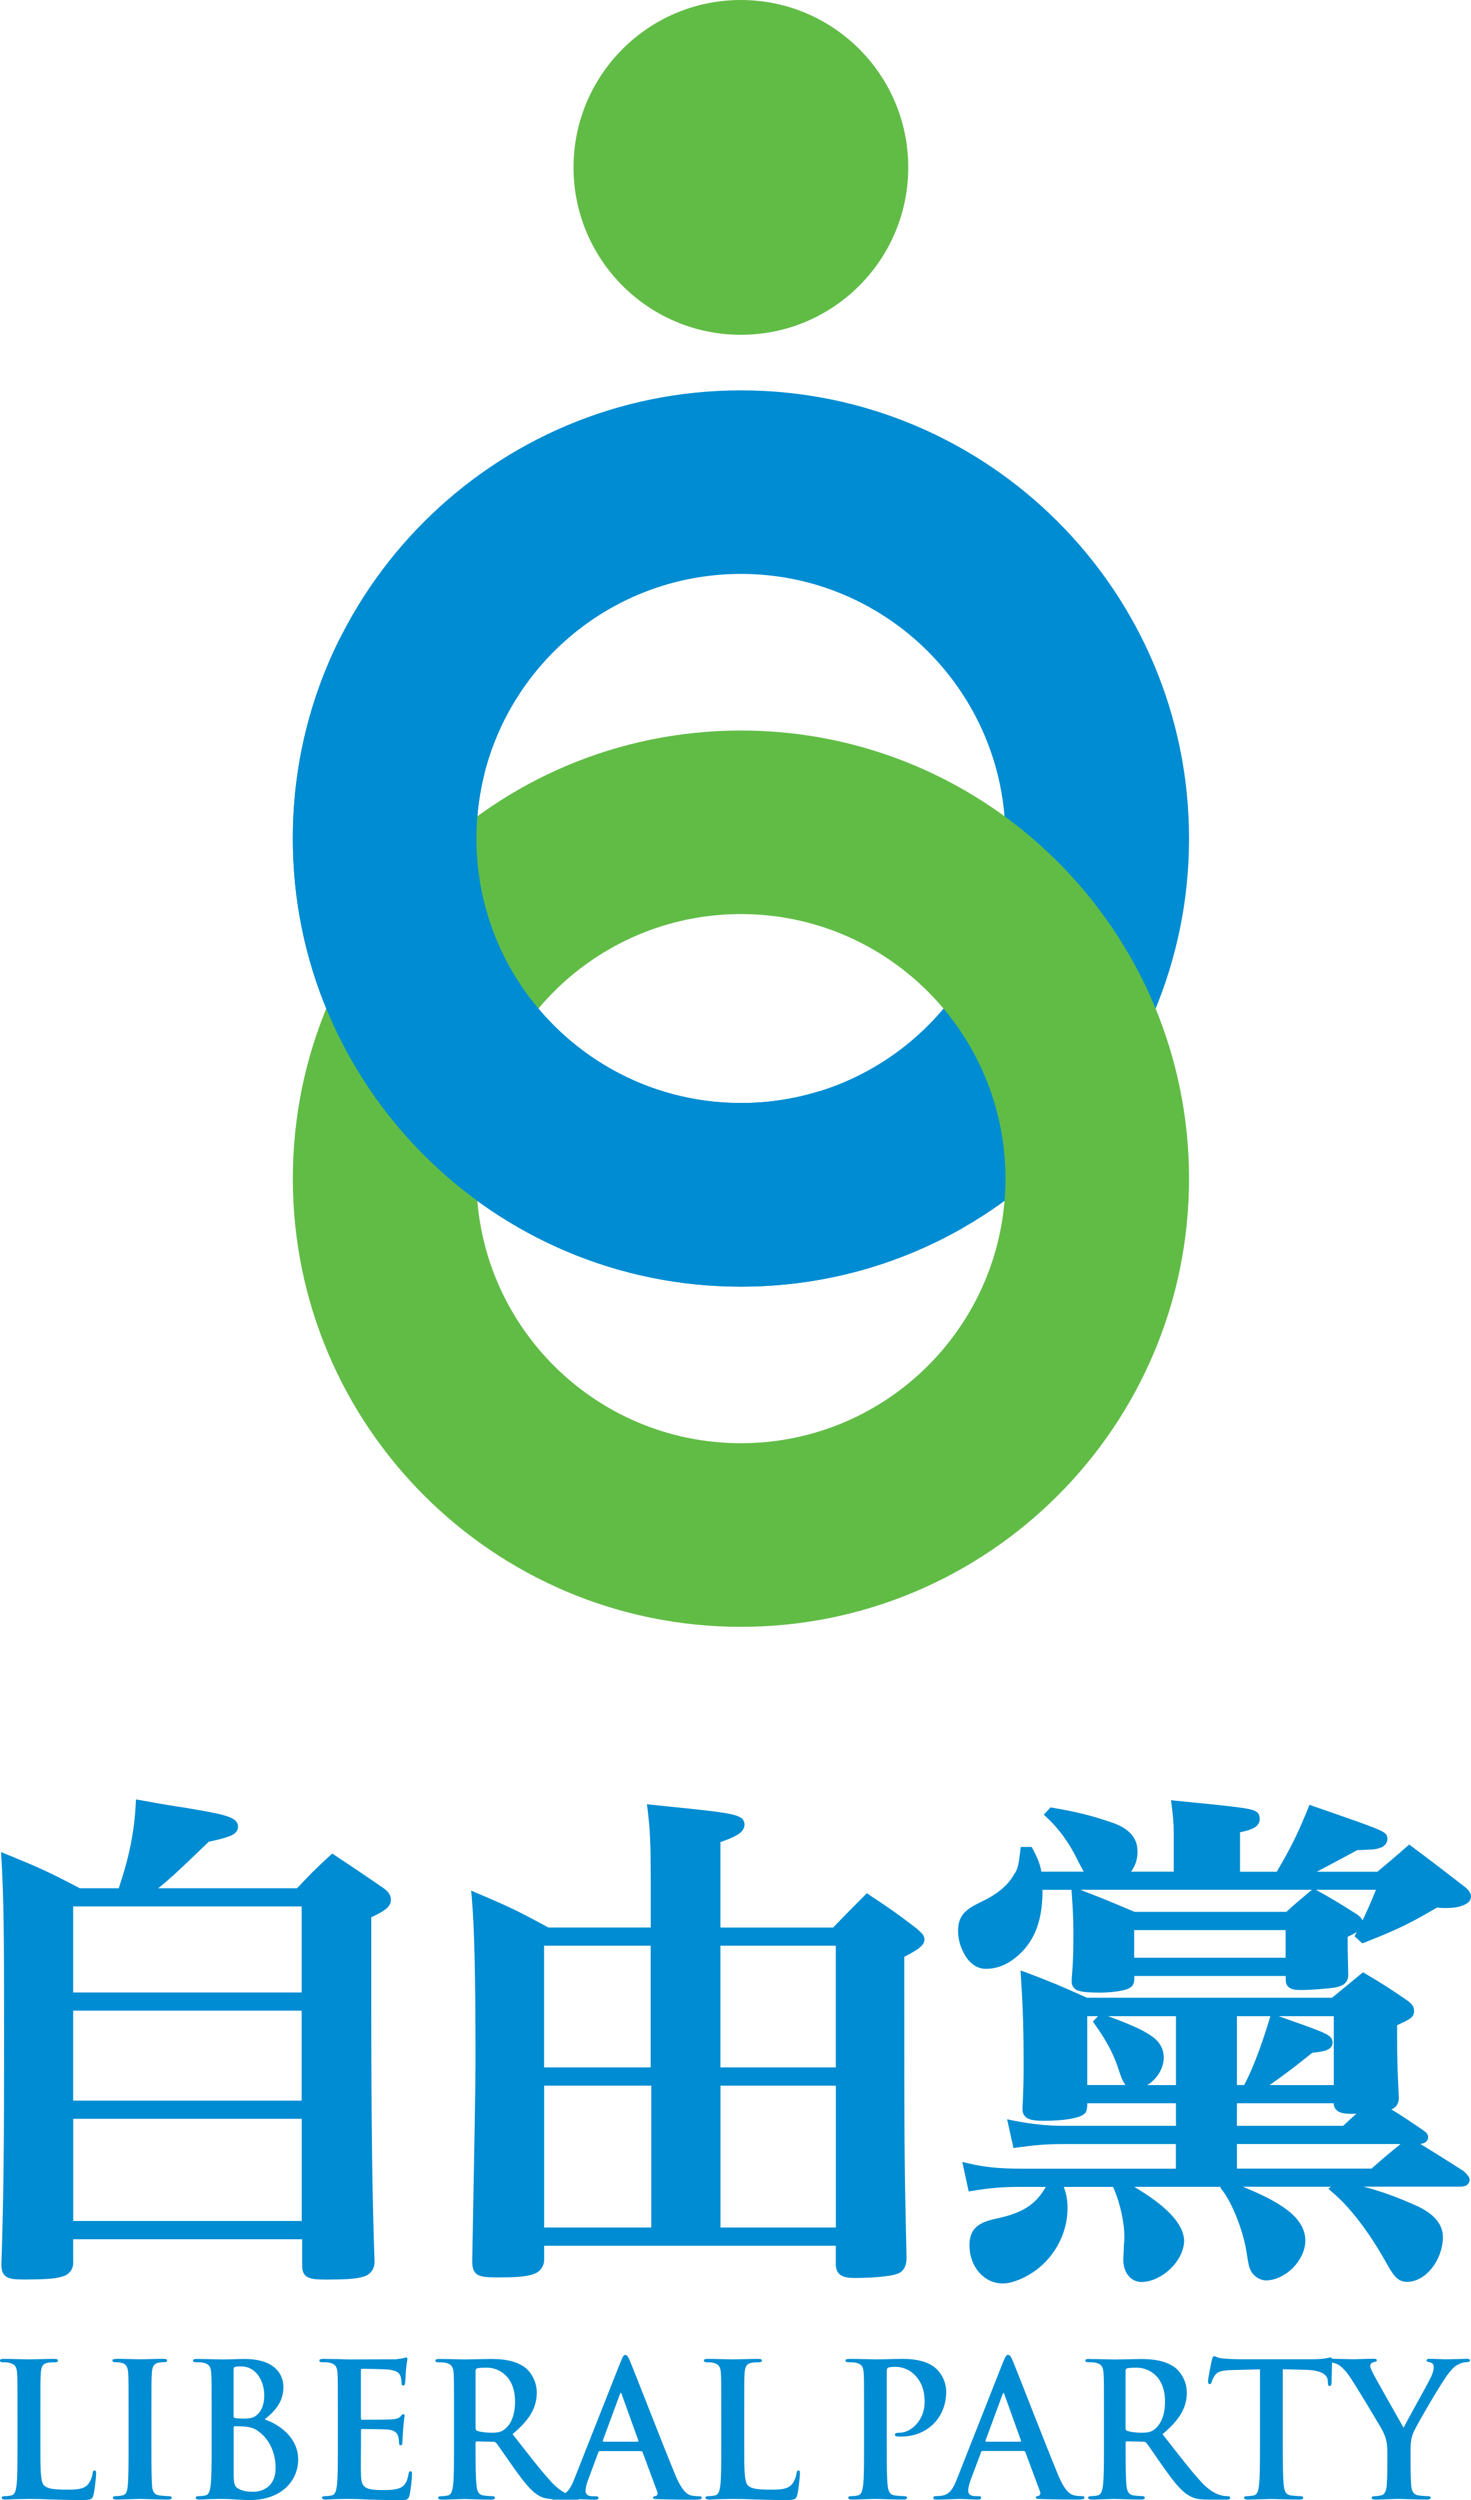
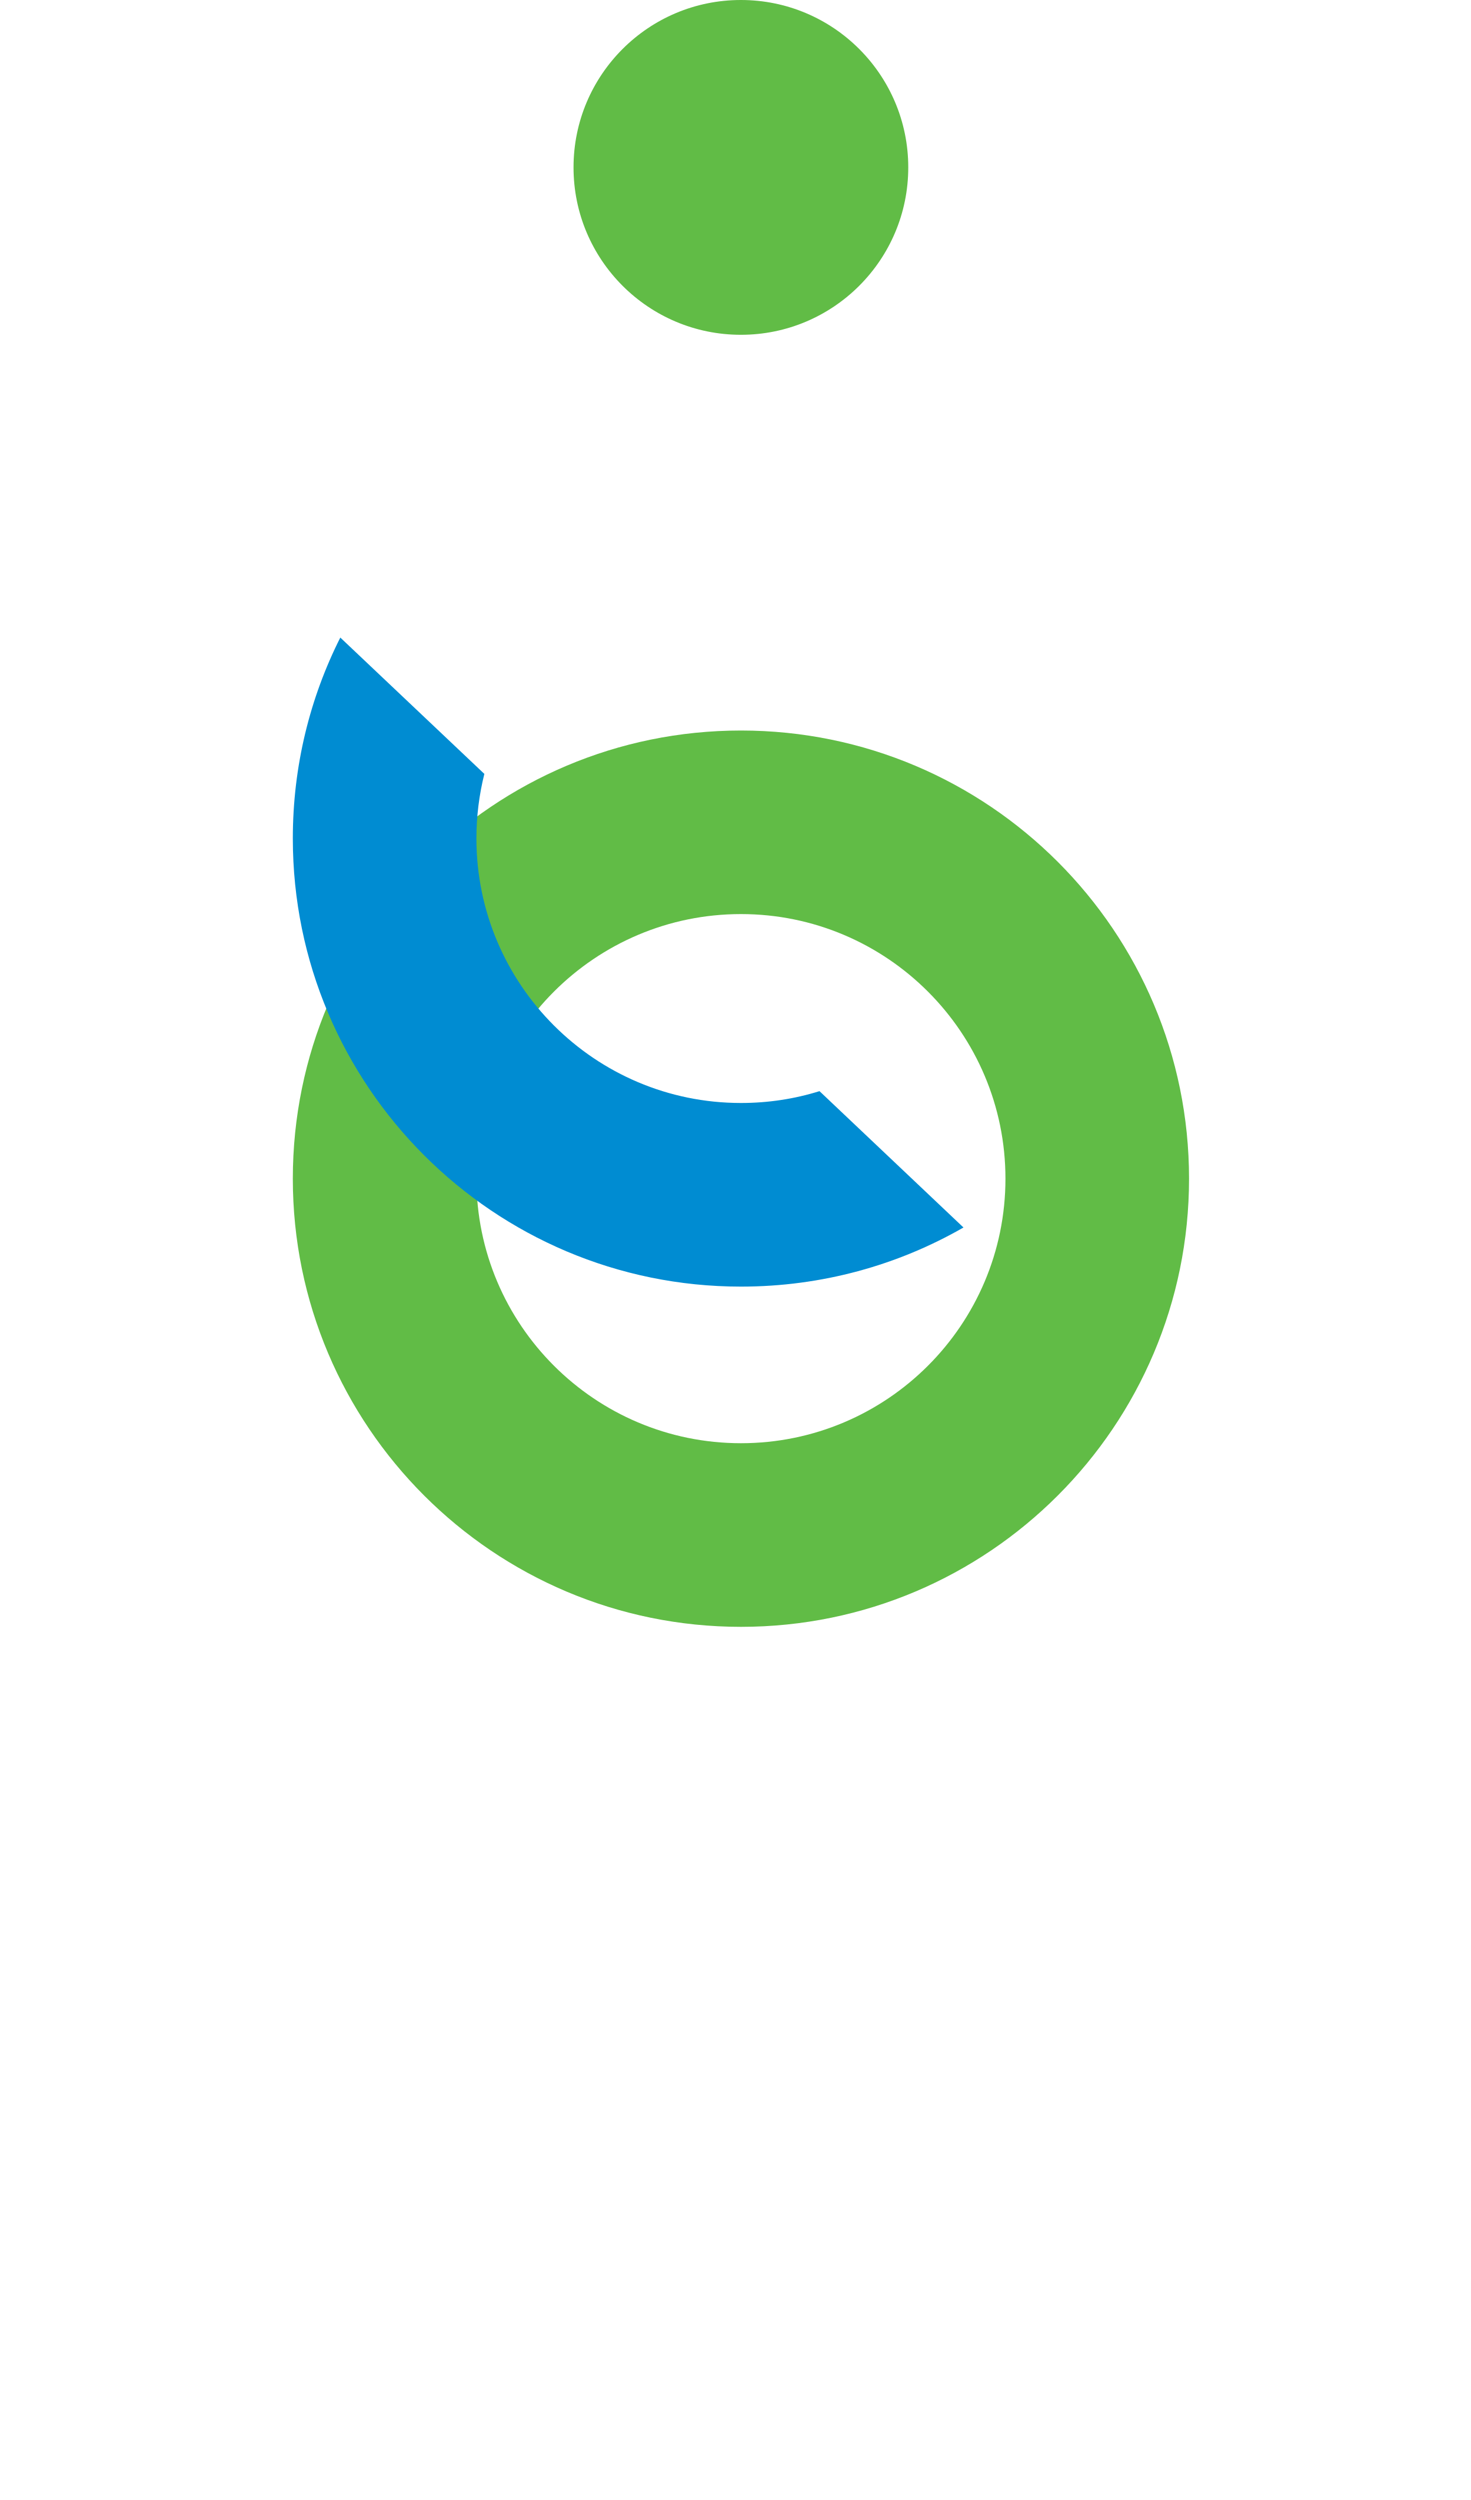
<svg xmlns="http://www.w3.org/2000/svg" xmlns:ns1="http://www.inkscape.org/namespaces/inkscape" xmlns:ns2="http://sodipodi.sourceforge.net/DTD/sodipodi-0.dtd" width="21.129mm" height="35.905mm" viewBox="0 0 21.129 35.905" version="1.1" id="svg3755" ns1:version="0.92.3 (2405546, 2018-03-11)" ns2:docname="Logo of Liberal Party of Hong Kong.svg">
  <defs id="defs3749" />
  <ns2:namedview id="base" pagecolor="#ffffff" bordercolor="#666666" borderopacity="1.0" ns1:pageopacity="0.0" ns1:pageshadow="2" ns1:zoom="1.979899" ns1:cx="-14.935834" ns1:cy="111.29973" ns1:document-units="mm" ns1:current-layer="layer1" showgrid="false" fit-margin-top="0" fit-margin-left="0" fit-margin-right="0" fit-margin-bottom="0" ns1:window-width="1920" ns1:window-height="1018" ns1:window-x="-8" ns1:window-y="-8" ns1:window-maximized="1" />
  <g ns1:label="Layer 1" ns1:groupmode="layer" id="layer1" transform="translate(-134.295,-80.734)">
-     <path ns1:connector-curvature="0" style="fill:#008cd2;fill-opacity:1;fill-rule:nonzero;stroke:none;stroke-width:0.353" d="m 136.248,106.576 -0.003,0.062 c -0.023,0.425 -0.095,0.764 -0.244,1.213 h -0.56 c -0.446,-0.234 -0.593,-0.301 -1.052,-0.487 l -0.079,-0.033 0.005,0.086 c 0.031,0.526 0.039,0.965 0.039,2.527 0,1.641 -0.008,2.385 -0.039,3.303 -10e-4,0.074 0.011,0.149 0.078,0.187 0.061,0.034 0.135,0.035 0.257,0.036 0.268,-10e-4 0.431,-0.008 0.538,-0.042 0.109,-0.027 0.166,-0.119 0.158,-0.215 v -0.321 h 3.289 v 0.372 c -0.002,0.066 0.013,0.141 0.082,0.173 0.062,0.031 0.139,0.033 0.269,0.034 0.265,-0.001 0.423,-0.008 0.529,-0.042 0.107,-0.028 0.16,-0.118 0.16,-0.212 v -0.005 -0.001 c -0.032,-0.902 -0.047,-1.899 -0.047,-3.778 v -1.165 c 0.094,-0.044 0.158,-0.078 0.202,-0.113 0.05,-0.037 0.082,-0.087 0.08,-0.14 0,-0.08 -0.054,-0.133 -0.142,-0.19 -0.274,-0.188 -0.361,-0.247 -0.667,-0.45 l -0.035,-0.022 -0.03,0.028 c -0.222,0.204 -0.289,0.273 -0.474,0.47 h -1.994 c 0.193,-0.157 0.279,-0.238 0.726,-0.668 0.149,-0.031 0.244,-0.057 0.309,-0.084 0.064,-0.024 0.113,-0.072 0.111,-0.134 0.001,-0.037 -0.021,-0.076 -0.054,-0.098 -0.09,-0.065 -0.273,-0.099 -0.704,-0.172 -0.142,-0.021 -0.368,-0.057 -0.651,-0.11 z m 14.867,0.01 0.009,0.069 c 0.023,0.188 0.03,0.277 0.03,0.391 v 0.567 h -0.613 c 0.062,-0.082 0.093,-0.18 0.093,-0.286 0.002,-0.216 -0.142,-0.353 -0.414,-0.435 -0.237,-0.08 -0.46,-0.139 -0.807,-0.197 l -0.029,-0.005 -0.096,0.105 0.04,0.037 c 0.182,0.169 0.335,0.38 0.458,0.642 0.037,0.069 0.058,0.107 0.075,0.139 h -0.608 c -0.022,-0.111 -0.047,-0.185 -0.125,-0.327 l -0.015,-0.028 h -0.157 l -0.005,0.049 c -0.025,0.212 -0.038,0.275 -0.093,0.349 l -5.3e-4,0.003 -0.003,0.003 c -0.085,0.152 -0.248,0.284 -0.477,0.39 -0.116,0.056 -0.196,0.105 -0.249,0.172 -0.055,0.069 -0.073,0.151 -0.072,0.246 0,0.128 0.043,0.26 0.12,0.377 0.075,0.104 0.168,0.163 0.286,0.161 0.209,2.6e-4 0.405,-0.113 0.567,-0.306 0.168,-0.208 0.24,-0.471 0.24,-0.825 v -0.003 h 0.417 l 0.002,0.037 c 0.016,0.238 0.024,0.381 0.024,0.531 0,0.318 6e-5,0.408 -0.024,0.718 v 0.002 0.031 c -0.005,0.059 0.045,0.12 0.108,0.133 0.064,0.018 0.152,0.023 0.291,0.024 0.101,0 0.195,-0.008 0.271,-0.02 0.076,-0.013 0.131,-0.026 0.173,-0.054 0.044,-0.026 0.059,-0.082 0.056,-0.133 v -0.032 h 2.175 v 0.053 c -0.002,0.044 0.018,0.099 0.062,0.121 0.042,0.023 0.089,0.028 0.156,0.028 0.139,0 0.395,-0.021 0.495,-0.037 0.056,-0.012 0.1,-0.025 0.136,-0.058 0.037,-0.032 0.051,-0.083 0.049,-0.133 0,-0.052 -0.008,-0.335 -0.008,-0.354 v -0.182 c 0.055,-0.026 0.097,-0.049 0.132,-0.07 -0.005,0.008 -0.009,0.017 -0.014,0.024 l -0.018,0.039 0.109,0.1 0.032,-0.011 c 0.472,-0.186 0.644,-0.269 1.042,-0.502 0.052,0.006 0.103,0.006 0.138,0.006 0.091,0 0.17,-0.012 0.232,-0.036 0.057,-0.023 0.113,-0.053 0.118,-0.127 0,-0.055 -0.034,-0.092 -0.08,-0.134 -0.333,-0.257 -0.435,-0.337 -0.773,-0.589 l -0.034,-0.026 -0.032,0.028 c -0.183,0.161 -0.247,0.213 -0.424,0.363 h -0.871 c 0.193,-0.102 0.386,-0.204 0.582,-0.311 0.075,-2.6e-4 0.143,-0.007 0.175,-0.007 0.078,0 0.133,-0.016 0.174,-0.033 0.053,-0.026 0.081,-0.069 0.083,-0.116 0.003,-0.014 -0.003,-0.061 -0.034,-0.084 -0.04,-0.034 -0.1,-0.059 -0.254,-0.117 -0.152,-0.057 -0.394,-0.141 -0.783,-0.276 l -0.048,-0.018 -0.019,0.048 c -0.161,0.394 -0.244,0.557 -0.451,0.914 h -0.528 v -0.566 c 0.087,-0.019 0.149,-0.037 0.194,-0.061 0.052,-0.023 0.091,-0.076 0.088,-0.129 7.2e-4,-0.019 3.7e-4,-0.068 -0.038,-0.099 -0.052,-0.038 -0.121,-0.049 -0.291,-0.073 -0.173,-0.022 -0.445,-0.049 -0.88,-0.092 z m -7.528,0.058 0.009,0.068 c 0.038,0.309 0.046,0.513 0.046,1.027 v 0.676 h -1.47 c -0.43,-0.234 -0.57,-0.302 -1.028,-0.495 l -0.082,-0.035 0.009,0.091 c 0.038,0.451 0.054,1.109 0.054,2.367 0,0.295 -0.016,1.242 -0.047,2.854 -7.2e-4,0.083 0.007,0.16 0.077,0.204 0.067,0.037 0.148,0.037 0.29,0.039 0.245,0 0.399,-0.009 0.505,-0.045 0.107,-0.031 0.165,-0.122 0.161,-0.22 v -0.19 h 4.189 v 0.264 c -0.002,0.062 0.02,0.125 0.072,0.159 0.053,0.033 0.115,0.039 0.201,0.04 0.154,0 0.297,-0.008 0.41,-0.021 0.116,-0.014 0.194,-0.028 0.247,-0.061 0.064,-0.047 0.088,-0.121 0.086,-0.218 -0.031,-1.37 -0.032,-1.374 -0.032,-4.312 0.092,-0.048 0.156,-0.085 0.204,-0.118 0.048,-0.039 0.085,-0.075 0.086,-0.133 -0.007,-0.074 -0.051,-0.096 -0.111,-0.155 -0.278,-0.213 -0.376,-0.281 -0.681,-0.483 l -0.036,-0.025 -0.03,0.031 c -0.199,0.198 -0.264,0.266 -0.455,0.463 h -1.618 v -1.228 c 0.104,-0.035 0.181,-0.067 0.237,-0.101 0.062,-0.036 0.107,-0.082 0.109,-0.149 0.003,-0.035 -0.021,-0.087 -0.062,-0.106 -0.116,-0.064 -0.387,-0.09 -1.273,-0.18 z m 6.223,1.229 h 3.33 l -0.005,0.004 c -0.159,0.133 -0.217,0.179 -0.363,0.313 h -2.181 c -0.335,-0.142 -0.461,-0.195 -0.78,-0.317 z m 3.387,0 h 0.862 c -0.087,0.213 -0.127,0.304 -0.194,0.441 -0.015,-0.041 -0.051,-0.07 -0.097,-0.1 -0.242,-0.151 -0.323,-0.204 -0.572,-0.341 z m -17.851,0.239 h 3.282 v 1.236 h -3.282 z m 15.24,0.34 h 2.175 v 0.397 h -2.175 z m -8.476,0.224 h 1.531 v 1.748 h -1.531 z m 2.533,0 h 1.657 v 1.748 h -1.657 z m 4.31,0.357 0.006,0.084 c 0.032,0.49 0.039,0.828 0.039,1.218 0,0.246 2.1e-4,0.343 -0.016,0.669 v 0.025 c -0.003,0.054 0.033,0.114 0.087,0.133 0.054,0.023 0.121,0.029 0.218,0.029 0.137,0 0.263,-0.009 0.366,-0.025 0.104,-0.02 0.179,-0.037 0.229,-0.085 l 0.005,-0.005 0.003,-0.007 c 0.012,-0.021 0.022,-0.056 0.022,-0.106 v -0.024 h 1.274 v 0.324 h -1.617 c -0.223,0 -0.439,-0.021 -0.727,-0.077 l -0.081,-0.017 0.091,0.413 0.049,-0.007 c 0.266,-0.036 0.41,-0.05 0.667,-0.05 h 1.617 v 0.353 h -2.228 c -0.312,0 -0.518,-0.021 -0.757,-0.077 l -0.083,-0.02 0.092,0.424 0.049,-0.008 c 0.274,-0.043 0.426,-0.057 0.706,-0.057 h 0.352 c -0.141,0.25 -0.328,0.374 -0.708,0.455 -0.133,0.028 -0.229,0.063 -0.296,0.127 -0.068,0.065 -0.093,0.155 -0.092,0.259 0,0.3 0.207,0.546 0.478,0.546 0.145,-8e-4 0.336,-0.085 0.487,-0.198 0.279,-0.212 0.444,-0.546 0.444,-0.882 0,-0.11 -0.013,-0.195 -0.054,-0.307 h 0.708 l 0.011,0.025 c 0.09,0.21 0.153,0.488 0.151,0.701 0,0.029 -2e-5,0.061 -0.007,0.107 v 0.004 0.004 c 0,0.077 -0.008,0.153 -0.008,0.203 0,0.089 0.023,0.168 0.07,0.227 0.045,0.06 0.117,0.095 0.194,0.095 0.294,-0.007 0.602,-0.301 0.61,-0.59 -0.007,-0.254 -0.268,-0.51 -0.717,-0.777 h 1.248 l -0.014,0.008 0.037,0.049 c 0.142,0.192 0.283,0.551 0.336,0.845 0.02,0.122 0.029,0.183 0.039,0.226 0.01,0.041 0.023,0.066 0.037,0.093 l 0.002,0.003 0.001,0.002 c 0.049,0.071 0.126,0.117 0.209,0.118 0.279,-0.006 0.557,-0.284 0.563,-0.569 0,-0.166 -0.091,-0.314 -0.265,-0.446 -0.147,-0.111 -0.354,-0.218 -0.634,-0.33 h 1.267 l -0.039,0.028 0.054,0.047 c 0.267,0.224 0.547,0.596 0.796,1.047 0.048,0.084 0.084,0.142 0.129,0.184 0.044,0.042 0.1,0.061 0.16,0.06 0.273,-0.008 0.504,-0.324 0.508,-0.64 0,-0.206 -0.153,-0.361 -0.434,-0.477 -0.247,-0.109 -0.471,-0.189 -0.706,-0.25 h 1.393 c 0.059,-0.002 0.122,-0.018 0.131,-0.097 -0.003,-0.043 -0.018,-0.05 -0.032,-0.07 -0.014,-0.016 -0.03,-0.035 -0.048,-0.051 l -0.004,-0.004 -0.004,-0.003 c -0.28,-0.179 -0.396,-0.251 -0.622,-0.39 0.022,-10e-4 0.045,-0.007 0.066,-0.018 0.025,-0.012 0.049,-0.045 0.048,-0.081 -0.006,-0.059 -0.041,-0.07 -0.07,-0.095 -0.218,-0.149 -0.314,-0.213 -0.46,-0.302 0.007,-0.002 0.012,-0.002 0.024,-0.01 0.055,-0.026 0.087,-0.091 0.084,-0.156 -0.024,-0.508 -0.024,-0.629 -0.024,-0.861 v -0.181 c 0.097,-0.045 0.151,-0.071 0.187,-0.097 0.044,-0.025 0.061,-0.083 0.056,-0.112 0,-0.068 -0.045,-0.11 -0.11,-0.155 -0.243,-0.166 -0.324,-0.219 -0.592,-0.378 l -0.031,-0.018 -0.029,0.023 c -0.221,0.184 -0.227,0.187 -0.415,0.342 h -3.523 c -0.376,-0.169 -0.497,-0.221 -0.878,-0.365 z m -13.607,0.576 h 3.282 v 1.292 h -3.282 z m 14.566,0.079 h 0.155 l -0.074,0.078 0.026,0.037 c 0.155,0.215 0.262,0.411 0.331,0.614 0.04,0.123 0.063,0.193 0.101,0.244 0.003,0.006 0.007,0.012 0.012,0.016 h -0.551 z m 0.298,0 h 0.976 v 0.99 h -0.413 c 0.133,-0.078 0.234,-0.232 0.238,-0.387 0.002,-0.126 -0.053,-0.237 -0.188,-0.326 -0.123,-0.085 -0.314,-0.167 -0.613,-0.277 z m 1.852,0 h 0.48 l -0.004,0.015 c -0.113,0.38 -0.254,0.76 -0.373,0.974 h -0.103 z m 0.6,0 h 0.791 v 0.99 h -0.922 c 0.197,-0.137 0.42,-0.306 0.612,-0.464 0.058,-0.006 0.104,-0.012 0.141,-0.02 0.035,-0.008 0.056,-0.009 0.081,-0.026 0.042,-0.016 0.07,-0.054 0.071,-0.1 0.001,-0.019 -0.008,-0.06 -0.034,-0.083 -0.068,-0.061 -0.212,-0.109 -0.739,-0.296 z m -10.551,0.998 h 1.539 v 2.037 h -1.539 z m 2.533,0 h 1.657 v 2.037 h -1.657 z m 7.418,0.253 h 1.391 v 0.024 l 0.002,0.008 c 0.01,0.045 0.046,0.083 0.089,0.098 0.044,0.017 0.097,0.022 0.166,0.022 0.021,0 0.043,-7.9e-4 0.069,-0.003 -0.054,0.048 -0.107,0.096 -0.192,0.175 h -1.526 z m -16.715,0.223 h 3.282 v 1.467 h -3.282 z m 16.715,0.362 h 2.351 c -0.16,0.129 -0.241,0.196 -0.417,0.353 h -1.934 z m -8.782,3.027 c -0.026,0 -0.041,0.029 -0.073,0.107 l -0.663,1.678 c -0.035,0.09 -0.071,0.159 -0.128,0.201 -0.05,-0.025 -0.113,-0.068 -0.187,-0.144 -0.156,-0.165 -0.337,-0.404 -0.572,-0.703 0.267,-0.22 0.348,-0.401 0.348,-0.598 0,-0.18 -0.106,-0.317 -0.179,-0.366 -0.143,-0.099 -0.319,-0.115 -0.486,-0.115 -0.081,0 -0.282,0.007 -0.372,0.007 -0.055,0 -0.221,-0.007 -0.361,-0.007 -0.04,0 -0.058,0.006 -0.058,0.024 0,0.019 0.016,0.024 0.044,0.024 0.037,0 0.081,0.002 0.103,0.007 0.087,0.019 0.108,0.062 0.115,0.153 0.005,0.085 0.005,0.16 0.005,0.567 v 0.47 c 0,0.246 3.2e-4,0.457 -0.013,0.569 -0.01,0.078 -0.024,0.136 -0.076,0.147 -0.024,0.005 -0.056,0.01 -0.096,0.01 -0.032,0 -0.042,0.009 -0.042,0.023 0,0.018 0.019,0.026 0.054,0.026 0.105,0 0.271,-0.009 0.321,-0.009 0.039,0 0.234,0.009 0.387,0.009 0.035,0 0.053,-0.009 0.053,-0.026 0,-0.014 -0.01,-0.023 -0.032,-0.023 -0.033,0 -0.09,-0.005 -0.129,-0.01 -0.08,-0.012 -0.096,-0.069 -0.103,-0.147 -0.014,-0.112 -0.014,-0.323 -0.014,-0.572 v -0.038 c 0,-0.015 0.008,-0.02 0.021,-0.02 l 0.229,0.005 c 0.019,0 0.035,0.003 0.047,0.018 0.035,0.041 0.156,0.223 0.262,0.37 0.147,0.206 0.247,0.33 0.361,0.392 0.046,0.026 0.101,0.037 0.171,0.044 0.008,0.005 0.021,0.008 0.039,0.008 0.023,0 0.029,-0.001 0.052,-0.002 0.009,1.1e-4 0.012,0.002 0.021,0.002 h 0.25 c 0.017,0 0.029,-0.002 0.038,-0.007 0.075,0.002 0.16,0.007 0.229,0.007 0.029,0 0.044,-0.006 0.044,-0.026 0,-0.016 -0.008,-0.023 -0.039,-0.023 h -0.04 c -0.082,0 -0.105,-0.034 -0.105,-0.082 0,-0.033 0.013,-0.097 0.04,-0.163 l 0.142,-0.382 c 0.005,-0.016 0.01,-0.022 0.023,-0.022 h 0.588 c 0.014,0 0.023,0.006 0.027,0.019 l 0.21,0.566 c 0.014,0.032 -0.004,0.057 -0.023,0.061 -0.026,0.002 -0.038,0.009 -0.038,0.025 0,0.018 0.033,0.017 0.08,0.02 0.211,0.006 0.403,0.007 0.499,0.007 0.097,0 0.121,-0.006 0.121,-0.026 0,-0.019 -0.013,-0.023 -0.034,-0.023 -0.032,0 -0.071,-0.003 -0.112,-0.01 -0.055,-0.013 -0.131,-0.051 -0.232,-0.291 -0.169,-0.406 -0.591,-1.496 -0.654,-1.643 -0.026,-0.062 -0.042,-0.085 -0.066,-0.085 z m 5.495,0 c -0.025,0 -0.041,0.029 -0.073,0.107 l -0.662,1.678 c -0.053,0.133 -0.103,0.224 -0.224,0.24 -0.022,0.002 -0.059,0.005 -0.083,0.005 -0.021,0 -0.032,0.007 -0.032,0.023 0,0.02 0.016,0.026 0.051,0.026 0.137,0 0.281,-0.009 0.311,-0.009 0.082,0 0.195,0.009 0.279,0.009 0.03,0 0.045,-0.006 0.045,-0.026 0,-0.016 -0.007,-0.023 -0.039,-0.023 h -0.04 c -0.082,0 -0.106,-0.034 -0.106,-0.082 0,-0.033 0.014,-0.097 0.04,-0.163 l 0.143,-0.382 c 0.005,-0.016 0.011,-0.022 0.023,-0.022 h 0.589 c 0.012,0 0.022,0.006 0.027,0.019 l 0.21,0.566 c 0.013,0.032 -0.005,0.057 -0.024,0.061 -0.025,0.002 -0.037,0.009 -0.037,0.025 0,0.018 0.031,0.017 0.08,0.02 0.211,0.006 0.403,0.007 0.499,0.007 0.098,0 0.12,-0.006 0.12,-0.026 0,-0.019 -0.011,-0.023 -0.033,-0.023 -0.032,0 -0.072,-0.003 -0.111,-0.01 -0.055,-0.013 -0.133,-0.051 -0.233,-0.291 -0.169,-0.406 -0.591,-1.496 -0.653,-1.643 -0.027,-0.062 -0.042,-0.085 -0.067,-0.085 z m 2.959,0.022 c -0.015,0 -0.024,0.016 -0.031,0.05 -0.007,0.021 -0.056,0.265 -0.056,0.307 0,0.029 0.006,0.042 0.023,0.042 0.017,0 0.023,-0.01 0.029,-0.032 0.006,-0.02 0.019,-0.053 0.045,-0.093 0.04,-0.058 0.103,-0.073 0.256,-0.077 l 0.393,-0.01 v 1.096 c 0,0.245 -2e-4,0.456 -0.014,0.568 -0.008,0.078 -0.023,0.136 -0.076,0.147 -0.023,0.005 -0.055,0.01 -0.096,0.01 -0.032,0 -0.042,0.009 -0.042,0.023 0,0.018 0.018,0.026 0.053,0.026 0.104,0 0.272,-0.008 0.331,-0.008 0.074,0 0.24,0.008 0.415,0.008 0.03,0 0.05,-0.008 0.05,-0.026 0,-0.014 -0.013,-0.023 -0.042,-0.023 -0.04,0 -0.097,-0.005 -0.134,-0.01 -0.079,-0.011 -0.095,-0.069 -0.103,-0.145 -0.014,-0.114 -0.014,-0.325 -0.014,-0.571 v -1.096 l 0.333,0.008 c 0.235,0.006 0.306,0.08 0.312,0.149 l 0.002,0.03 c 0.002,0.04 0.007,0.054 0.029,0.054 0.015,0 0.02,-0.017 0.024,-0.044 0,-0.066 0.007,-0.23 0.007,-0.294 0.029,0.005 0.061,0.016 0.088,0.03 0.05,0.029 0.117,0.097 0.181,0.195 0.092,0.139 0.446,0.726 0.465,0.77 0.034,0.077 0.06,0.136 0.06,0.28 v 0.219 c 0,0.043 1e-5,0.156 -0.008,0.268 -0.005,0.078 -0.029,0.136 -0.082,0.147 -0.024,0.005 -0.055,0.01 -0.091,0.01 -0.029,0 -0.044,0.009 -0.044,0.023 0,0.02 0.022,0.026 0.059,0.026 0.097,0 0.264,-0.009 0.33,-0.009 0.071,0 0.238,0.009 0.404,0.009 0.034,0 0.056,-0.009 0.056,-0.026 0,-0.014 -0.013,-0.023 -0.042,-0.023 -0.037,0 -0.094,-0.005 -0.132,-0.01 -0.079,-0.012 -0.102,-0.069 -0.107,-0.147 -0.008,-0.112 -0.009,-0.224 -0.009,-0.268 v -0.219 c 0,-0.088 2.9e-4,-0.17 0.04,-0.268 0.048,-0.114 0.417,-0.742 0.504,-0.849 0.058,-0.072 0.088,-0.105 0.143,-0.131 0.038,-0.021 0.089,-0.032 0.116,-0.032 0.029,0 0.05,-0.008 0.05,-0.027 0,-0.015 -0.018,-0.021 -0.048,-0.021 -0.049,0 -0.223,0.007 -0.282,0.007 -0.076,0 -0.16,-0.007 -0.249,-0.007 -0.032,0 -0.044,0.006 -0.044,0.024 0,0.016 0.023,0.022 0.048,0.026 0.045,0.01 0.055,0.04 0.055,0.067 0,0.035 -0.01,0.08 -0.037,0.139 -0.036,0.083 -0.369,0.67 -0.396,0.734 -0.042,-0.075 -0.41,-0.718 -0.447,-0.799 -0.019,-0.037 -0.032,-0.069 -0.032,-0.09 0,-0.021 0.013,-0.043 0.037,-0.049 0.039,-0.011 0.057,-0.013 0.057,-0.029 0,-0.017 -0.014,-0.024 -0.04,-0.024 -0.119,0 -0.226,0.007 -0.283,0.007 -0.085,0 -0.27,-0.007 -0.322,-0.007 -0.002,-0.012 -0.007,-0.019 -0.018,-0.019 -0.011,0 -0.032,0.005 -0.071,0.013 -0.039,0.006 -0.097,0.013 -0.182,0.013 h -1.044 c -0.087,0 -0.188,-0.005 -0.264,-0.013 -0.066,-0.005 -0.092,-0.032 -0.114,-0.032 z m -11.6,0.015 c -0.013,0 -0.028,0.008 -0.041,0.011 -0.021,0.005 -0.064,0.011 -0.114,0.017 -0.05,10e-4 -0.576,0.002 -0.659,0.002 -0.037,0 -0.098,-0.002 -0.166,-0.005 -0.066,0 -0.143,-0.003 -0.214,-0.003 -0.04,0 -0.057,0.006 -0.057,0.024 0,0.019 0.015,0.024 0.043,0.024 0.037,0 0.083,0.002 0.103,0.007 0.087,0.019 0.108,0.062 0.114,0.153 0.005,0.085 0.005,0.16 0.005,0.567 v 0.47 c 0,0.246 -2.2e-4,0.457 -0.013,0.569 -0.011,0.078 -0.023,0.136 -0.076,0.147 -0.024,0.005 -0.056,0.01 -0.096,0.01 -0.032,0 -0.043,0.009 -0.043,0.023 0,0.018 0.02,0.026 0.054,0.026 0.052,0 0.121,-0.007 0.181,-0.007 0.064,-0.002 0.122,-0.002 0.151,-0.002 0.079,0 0.161,0.002 0.274,0.009 0.114,0.003 0.259,0.008 0.456,0.008 0.101,0 0.123,-2.7e-4 0.142,-0.07 0.013,-0.053 0.035,-0.235 0.035,-0.296 0,-0.027 1.7e-4,-0.048 -0.022,-0.048 -0.018,0 -0.023,0.011 -0.028,0.04 -0.019,0.109 -0.051,0.165 -0.118,0.197 -0.07,0.033 -0.179,0.033 -0.249,0.033 -0.27,0 -0.311,-0.041 -0.316,-0.225 -0.004,-0.078 0,-0.323 0,-0.414 v -0.212 c 0,-0.015 0.002,-0.026 0.015,-0.026 0.063,0 0.325,0.003 0.374,0.008 0.098,0.01 0.134,0.051 0.148,0.105 0.008,0.034 0.008,0.069 0.011,0.097 0,0.013 0.006,0.023 0.023,0.023 0.024,0 0.024,-0.03 0.024,-0.051 0,-0.02 0.008,-0.125 0.011,-0.178 0.01,-0.137 0.021,-0.18 0.021,-0.196 0,-0.016 -0.009,-0.022 -0.019,-0.022 -0.013,0 -0.024,0.013 -0.043,0.036 -0.023,0.026 -0.062,0.035 -0.126,0.04 -0.061,0.005 -0.364,0.005 -0.422,0.005 -0.017,0 -0.018,-0.01 -0.018,-0.029 v -0.675 c 0,-0.02 0.005,-0.028 0.018,-0.028 0.053,0 0.329,0.006 0.374,0.011 0.132,0.016 0.158,0.048 0.177,0.096 0.012,0.032 0.015,0.077 0.015,0.096 0,0.025 0.007,0.038 0.024,0.038 0.019,0 0.024,-0.016 0.026,-0.029 0.005,-0.033 0.01,-0.15 0.012,-0.177 0.009,-0.122 0.022,-0.154 0.022,-0.173 0,-0.013 -0.003,-0.024 -0.017,-0.024 z m -5.78,0.022 c -0.041,0 -0.059,0.005 -0.059,0.024 0,0.019 0.015,0.025 0.044,0.025 0.034,0 0.067,0.001 0.088,0.007 0.087,0.019 0.108,0.062 0.114,0.153 0.005,0.086 0.005,0.161 0.005,0.567 v 0.47 c 0,0.245 -3e-5,0.456 -0.013,0.568 -0.01,0.078 -0.024,0.136 -0.076,0.147 -0.024,0.005 -0.055,0.01 -0.096,0.01 -0.031,0 -0.042,0.009 -0.042,0.023 0,0.018 0.019,0.026 0.053,0.026 0.052,0 0.121,-0.006 0.181,-0.006 0.064,-0.002 0.122,-0.003 0.15,-0.003 0.109,0 0.204,0.002 0.322,0.008 0.119,0.003 0.256,0.008 0.445,0.008 0.138,0 0.151,-0.013 0.167,-0.071 0.021,-0.078 0.039,-0.278 0.039,-0.308 0,-0.031 -0.003,-0.045 -0.022,-0.045 -0.021,0 -0.026,0.017 -0.028,0.04 -0.005,0.051 -0.037,0.126 -0.068,0.16 -0.066,0.073 -0.17,0.075 -0.309,0.075 -0.206,0 -0.274,-0.019 -0.319,-0.059 -0.055,-0.047 -0.055,-0.232 -0.055,-0.573 v -0.47 c 0,-0.407 4e-5,-0.482 0.006,-0.567 0.005,-0.093 0.026,-0.14 0.097,-0.153 0.032,-0.005 0.074,-0.007 0.103,-0.007 0.032,0 0.047,-0.006 0.047,-0.025 0,-0.018 -0.018,-0.024 -0.056,-0.024 -0.103,0 -0.294,0.007 -0.359,0.007 -0.07,0 -0.236,-0.007 -0.36,-0.007 z m 1.619,0 c -0.041,0 -0.063,0.006 -0.063,0.021 0,0.021 0.017,0.027 0.042,0.027 0.031,0 0.066,0.002 0.095,0.011 0.059,0.013 0.084,0.058 0.09,0.149 0.005,0.085 0.005,0.16 0.005,0.567 v 0.47 c 0,0.259 -2.2e-4,0.47 -0.013,0.583 -0.007,0.077 -0.024,0.122 -0.075,0.133 -0.025,0.005 -0.057,0.01 -0.096,0.01 -0.031,0 -0.042,0.009 -0.042,0.023 0,0.018 0.019,0.026 0.053,0.026 0.105,0 0.272,-0.009 0.332,-0.009 0.071,0 0.237,0.009 0.411,0.009 0.029,0 0.05,-0.009 0.05,-0.026 0,-0.014 -0.013,-0.023 -0.042,-0.023 -0.04,0 -0.098,-0.005 -0.135,-0.01 -0.078,-0.012 -0.097,-0.059 -0.105,-0.131 -0.01,-0.115 -0.01,-0.327 -0.01,-0.586 v -0.47 c 0,-0.406 4e-5,-0.482 0.006,-0.567 0.005,-0.093 0.026,-0.139 0.098,-0.153 0.031,-0.005 0.052,-0.007 0.079,-0.007 0.026,0 0.042,-0.005 0.042,-0.027 0,-0.015 -0.021,-0.021 -0.055,-0.021 -0.101,0 -0.256,0.007 -0.321,0.007 -0.077,0 -0.244,-0.007 -0.344,-0.007 z m 1.153,0 c -0.04,0 -0.058,0.006 -0.058,0.024 0,0.019 0.016,0.024 0.045,0.024 0.036,0 0.082,0.002 0.102,0.007 0.087,0.019 0.109,0.062 0.114,0.153 0.006,0.085 0.006,0.16 0.006,0.567 v 0.47 c 0,0.246 -1.9e-4,0.457 -0.014,0.569 -0.01,0.078 -0.023,0.136 -0.076,0.147 -0.024,0.005 -0.055,0.01 -0.096,0.01 -0.031,0 -0.043,0.009 -0.043,0.023 0,0.018 0.019,0.026 0.053,0.026 0.054,0 0.123,-0.007 0.183,-0.007 0.064,-0.002 0.121,-0.002 0.15,-0.002 0.039,0 0.119,0.002 0.198,0.009 0.076,0.003 0.153,0.008 0.184,0.008 0.485,0 0.704,-0.296 0.704,-0.582 0,-0.313 -0.264,-0.502 -0.481,-0.577 0.146,-0.118 0.269,-0.249 0.269,-0.467 0,-0.142 -0.084,-0.401 -0.562,-0.401 -0.089,0 -0.192,0.007 -0.321,0.007 -0.053,0 -0.22,-0.007 -0.359,-0.007 z m 7.337,0 c -0.04,0 -0.057,0.005 -0.057,0.024 0,0.019 0.015,0.025 0.044,0.025 0.034,0 0.066,0.001 0.087,0.007 0.086,0.019 0.108,0.062 0.113,0.153 0.005,0.086 0.005,0.161 0.005,0.567 v 0.47 c 0,0.245 1.4e-4,0.456 -0.013,0.568 -0.011,0.078 -0.024,0.136 -0.076,0.147 -0.023,0.005 -0.055,0.01 -0.095,0.01 -0.031,0 -0.043,0.009 -0.043,0.023 0,0.018 0.02,0.026 0.054,0.026 0.053,0 0.121,-0.006 0.182,-0.006 0.063,-0.002 0.121,-0.003 0.149,-0.003 0.109,0 0.204,0.002 0.322,0.008 0.118,0.003 0.256,0.008 0.445,0.008 0.137,0 0.15,-0.013 0.166,-0.071 0.021,-0.078 0.039,-0.278 0.039,-0.308 0,-0.031 -0.002,-0.045 -0.019,-0.045 -0.022,0 -0.027,0.017 -0.03,0.04 -0.005,0.051 -0.037,0.126 -0.068,0.16 -0.066,0.073 -0.169,0.075 -0.31,0.075 -0.205,0 -0.274,-0.019 -0.318,-0.059 -0.055,-0.047 -0.055,-0.232 -0.055,-0.573 v -0.47 c 0,-0.407 2.3e-4,-0.482 0.005,-0.567 0.006,-0.093 0.027,-0.14 0.098,-0.153 0.031,-0.005 0.074,-0.007 0.103,-0.007 0.032,0 0.048,-0.006 0.048,-0.025 0,-0.018 -0.018,-0.024 -0.056,-0.024 -0.103,0 -0.295,0.007 -0.359,0.007 -0.071,0 -0.238,-0.007 -0.361,-0.007 z m 2.036,0 c -0.04,0 -0.059,0.006 -0.059,0.024 0,0.019 0.016,0.024 0.045,0.024 0.037,0 0.082,0.002 0.103,0.007 0.088,0.019 0.108,0.062 0.113,0.153 0.005,0.085 0.005,0.16 0.005,0.567 v 0.47 c 0,0.246 -2.1e-4,0.457 -0.013,0.569 -0.011,0.078 -0.024,0.136 -0.076,0.147 -0.025,0.005 -0.056,0.01 -0.096,0.01 -0.032,0 -0.042,0.009 -0.042,0.023 0,0.018 0.019,0.026 0.052,0.026 0.105,0 0.272,-0.009 0.333,-0.009 0.068,0 0.234,0.009 0.41,0.009 0.028,0 0.05,-0.009 0.05,-0.026 0,-0.014 -0.013,-0.023 -0.042,-0.023 -0.041,0 -0.098,-0.005 -0.135,-0.01 -0.079,-0.012 -0.094,-0.069 -0.102,-0.145 -0.013,-0.114 -0.013,-0.326 -0.013,-0.572 v -1.069 c 0,-0.029 0.009,-0.045 0.022,-0.05 0.024,-0.008 0.063,-0.011 0.102,-0.011 0.061,0 0.17,0.016 0.264,0.104 0.147,0.134 0.156,0.313 0.156,0.401 0,0.273 -0.206,0.441 -0.353,0.441 -0.056,0 -0.074,0.008 -0.074,0.029 0,0.019 0.019,0.022 0.032,0.025 0.014,0.002 0.043,0.002 0.055,0.002 0.375,0 0.65,-0.267 0.65,-0.646 0,-0.143 -0.074,-0.262 -0.132,-0.318 -0.042,-0.041 -0.162,-0.152 -0.491,-0.152 -0.121,0 -0.274,0.007 -0.382,0.007 -0.074,0 -0.241,-0.007 -0.379,-0.007 z m 3.443,0 c -0.04,0 -0.057,0.006 -0.057,0.024 0,0.019 0.015,0.024 0.045,0.024 0.036,0 0.081,0.002 0.103,0.007 0.087,0.019 0.107,0.062 0.113,0.153 0.006,0.085 0.006,0.16 0.006,0.567 v 0.47 c 0,0.246 -1.9e-4,0.457 -0.014,0.569 -0.011,0.078 -0.024,0.136 -0.077,0.147 -0.023,0.005 -0.056,0.01 -0.095,0.01 -0.031,0 -0.042,0.009 -0.042,0.023 0,0.018 0.019,0.026 0.053,0.026 0.106,0 0.271,-0.009 0.321,-0.009 0.04,0 0.235,0.009 0.388,0.009 0.035,0 0.053,-0.009 0.053,-0.026 0,-0.014 -0.011,-0.023 -0.032,-0.023 -0.031,0 -0.088,-0.005 -0.129,-0.01 -0.079,-0.012 -0.095,-0.069 -0.103,-0.147 -0.012,-0.112 -0.012,-0.323 -0.012,-0.572 v -0.038 c 0,-0.015 0.007,-0.02 0.021,-0.02 l 0.229,0.005 c 0.019,0 0.035,0.003 0.048,0.018 0.035,0.041 0.155,0.223 0.261,0.37 0.147,0.206 0.247,0.33 0.362,0.392 0.067,0.038 0.134,0.052 0.281,0.052 h 0.25 c 0.032,0 0.05,-0.007 0.05,-0.026 0,-0.014 -0.011,-0.023 -0.032,-0.023 -0.021,0 -0.044,-0.003 -0.072,-0.007 -0.04,-0.008 -0.147,-0.026 -0.296,-0.181 -0.155,-0.165 -0.338,-0.404 -0.572,-0.703 0.266,-0.22 0.349,-0.401 0.349,-0.598 0,-0.18 -0.107,-0.317 -0.18,-0.366 -0.143,-0.099 -0.319,-0.115 -0.485,-0.115 -0.082,0 -0.282,0.007 -0.373,0.007 -0.055,0 -0.221,-0.007 -0.361,-0.007 z m -12.18,0.109 c 0.228,0 0.329,0.235 0.329,0.413 0,0.132 -0.039,0.228 -0.107,0.284 -0.044,0.041 -0.104,0.051 -0.191,0.051 -0.061,0 -0.1,-0.003 -0.124,-0.008 -0.011,-0.003 -0.019,-0.008 -0.019,-0.03 v -0.66 c 0,-0.029 0.005,-0.039 0.023,-0.045 0.027,-0.006 0.051,-0.006 0.088,-0.006 z m 3.528,0.017 c 0.156,0 0.403,0.11 0.403,0.489 0,0.219 -0.075,0.342 -0.156,0.4 -0.047,0.035 -0.081,0.045 -0.187,0.045 -0.065,0 -0.145,-0.007 -0.201,-0.027 -0.019,-0.008 -0.023,-0.018 -0.023,-0.048 v -0.811 c 0,-0.021 0.005,-0.032 0.023,-0.038 0.027,-0.008 0.074,-0.01 0.14,-0.01 z m 9.335,0 c 0.156,0 0.404,0.11 0.404,0.489 0,0.219 -0.077,0.342 -0.156,0.4 -0.047,0.035 -0.081,0.045 -0.187,0.045 -0.066,0 -0.144,-0.007 -0.201,-0.027 -0.019,-0.008 -0.023,-0.018 -0.023,-0.048 v -0.811 c 0,-0.021 0.005,-0.032 0.023,-0.038 0.026,-0.008 0.074,-0.01 0.14,-0.01 z m -7.411,0.363 c 0.008,0 0.011,0.013 0.013,0.024 l 0.237,0.659 c 0.003,0.009 -5e-5,0.017 -0.012,0.017 h -0.486 c -0.011,0 -0.013,-0.007 -0.011,-0.02 l 0.242,-0.656 c 0.003,-0.012 0.009,-0.024 0.016,-0.024 z m 5.495,0 c 0.009,0 0.011,0.013 0.014,0.024 l 0.237,0.659 c 0.003,0.009 -3e-5,0.017 -0.013,0.017 h -0.486 c -0.009,0 -0.013,-0.007 -0.009,-0.02 l 0.242,-0.656 c 0.003,-0.012 0.009,-0.024 0.015,-0.024 z m -11.041,0.478 c 0.04,0 0.065,2.7e-4 0.113,0.003 0.103,0.006 0.163,0.024 0.218,0.064 0.2,0.142 0.255,0.367 0.255,0.532 0,0.278 -0.2,0.342 -0.318,0.342 -0.061,0 -0.122,-0.002 -0.193,-0.032 -0.084,-0.035 -0.092,-0.08 -0.092,-0.256 v -0.634 c 0,-0.013 0.005,-0.019 0.017,-0.019 z" id="path2421" />
-     <path ns1:connector-curvature="0" id="path2483" d="m 144.938,86.34 c -3.553,0 -6.437,2.883 -6.437,6.436 0,3.553 2.884,6.436 6.437,6.436 3.553,0 6.436,-2.883 6.436,-6.436 0,-3.553 -2.883,-6.436 -6.436,-6.436 z m 0,2.636 c 2.097,1e-6 3.799,1.703 3.799,3.8 0,2.097 -1.701,3.799 -3.799,3.799 -2.097,0 -3.8,-1.701 -3.8,-3.799 0,-2.097 1.703,-3.8 3.8,-3.8 z" style="fill:#008cd2;fill-opacity:1;stroke:none;stroke-width:0.083;stroke-linecap:round;stroke-linejoin:miter;stroke-miterlimit:4;stroke-dasharray:none;stroke-opacity:1" />
    <circle r="2.404" cy="83.138" cx="144.937" style="opacity:1;fill:#61bc46;fill-opacity:1;stroke:none;stroke-width:0.115;stroke-linecap:round;stroke-linejoin:miter;stroke-miterlimit:4;stroke-dasharray:none;stroke-opacity:1" id="path2474" />
    <path ns1:connector-curvature="0" style="opacity:1;fill:#61bc46;fill-opacity:1;stroke:none;stroke-width:0.083;stroke-linecap:round;stroke-linejoin:miter;stroke-miterlimit:4;stroke-dasharray:none;stroke-opacity:1" d="m 144.938,91.225 c -3.553,0 -6.437,2.883 -6.437,6.436 0,3.553 2.884,6.436 6.437,6.436 3.553,0 6.436,-2.883 6.436,-6.436 0,-3.553 -2.883,-6.436 -6.436,-6.436 z m 0,2.636 c 2.097,0 3.799,1.703 3.799,3.8 0,2.097 -1.701,3.799 -3.799,3.799 -2.097,0 -3.8,-1.701 -3.8,-3.799 0,-2.097 1.703,-3.8 3.8,-3.8 z" id="path2485-3" />
    <path ns1:connector-curvature="0" style="fill:#008cd2;fill-opacity:1;stroke:none;stroke-width:0.083;stroke-linecap:round;stroke-linejoin:miter;stroke-miterlimit:4;stroke-dasharray:none;stroke-opacity:1" d="m 139.183,89.89 c -0.437,0.868 -0.682,1.848 -0.682,2.885 0,3.553 2.884,6.436 6.437,6.436 1.163,0 2.254,-0.308 3.196,-0.849 l -2.068,-1.958 c -0.356,0.111 -0.735,0.17 -1.128,0.17 -2.097,0 -3.8,-1.701 -3.8,-3.799 0,-0.32 0.04,-0.63 0.114,-0.927 z" id="path2487" />
  </g>
</svg>